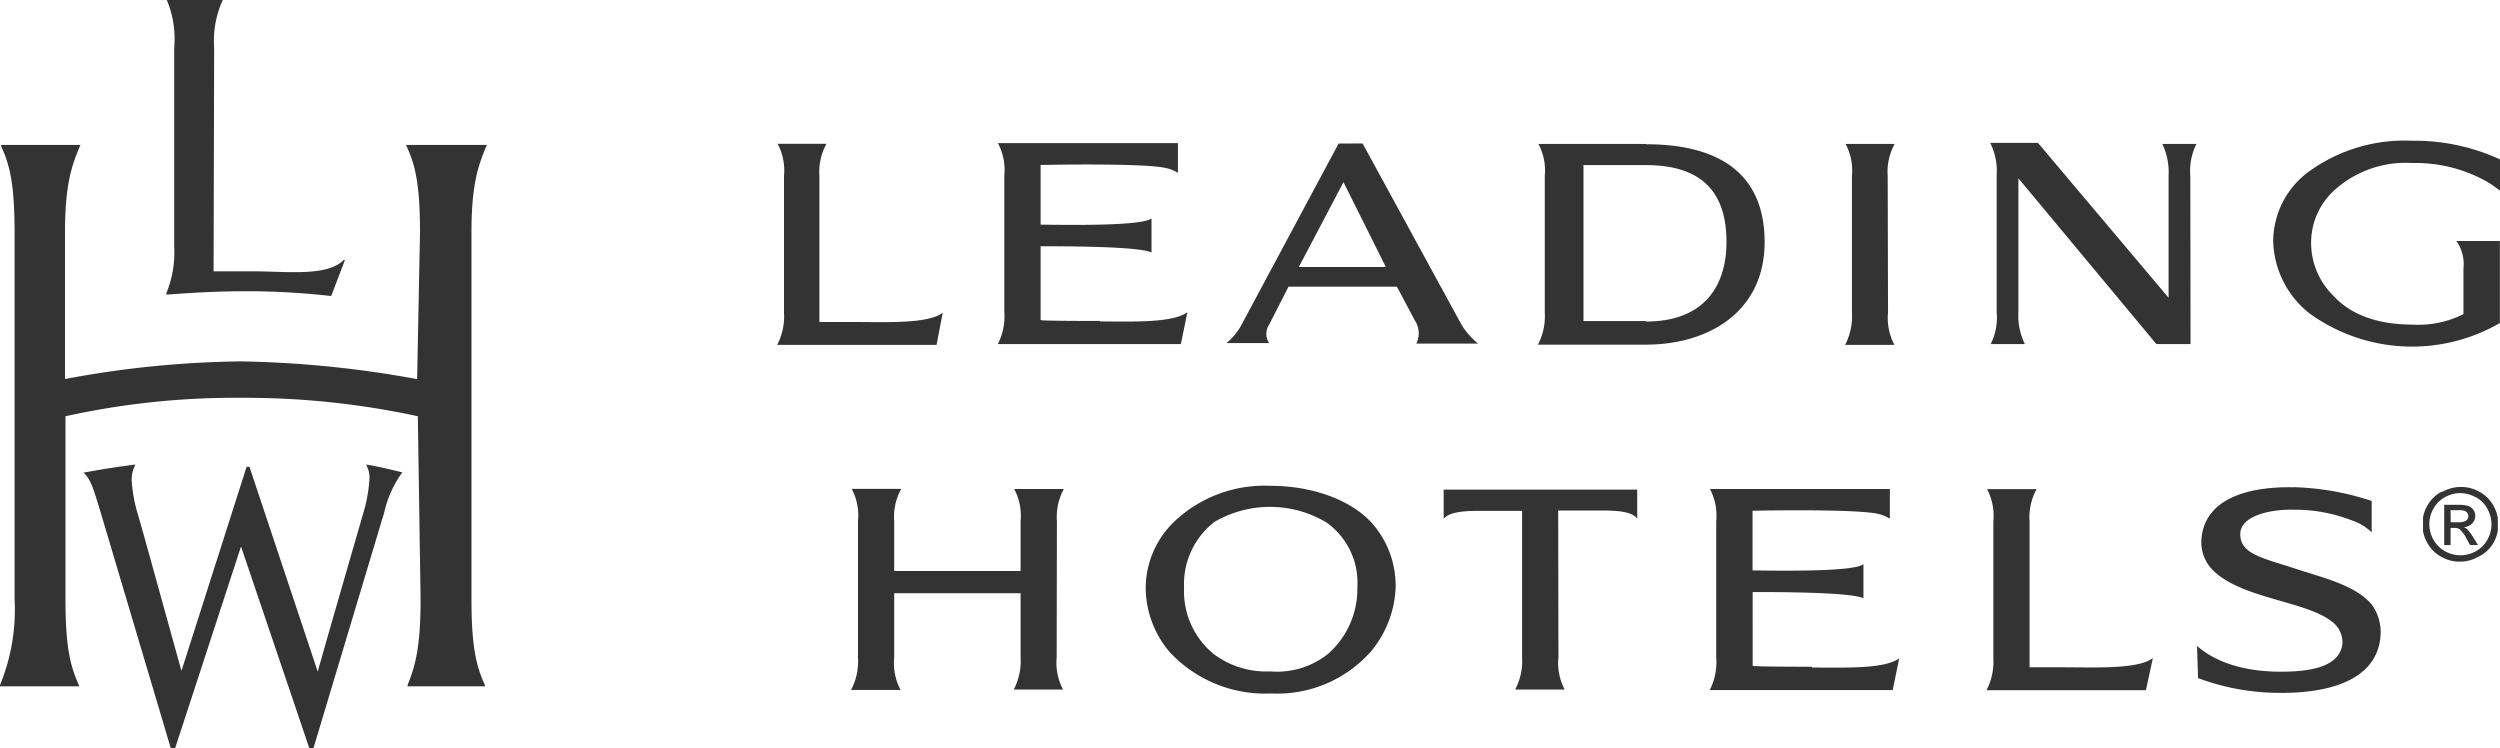
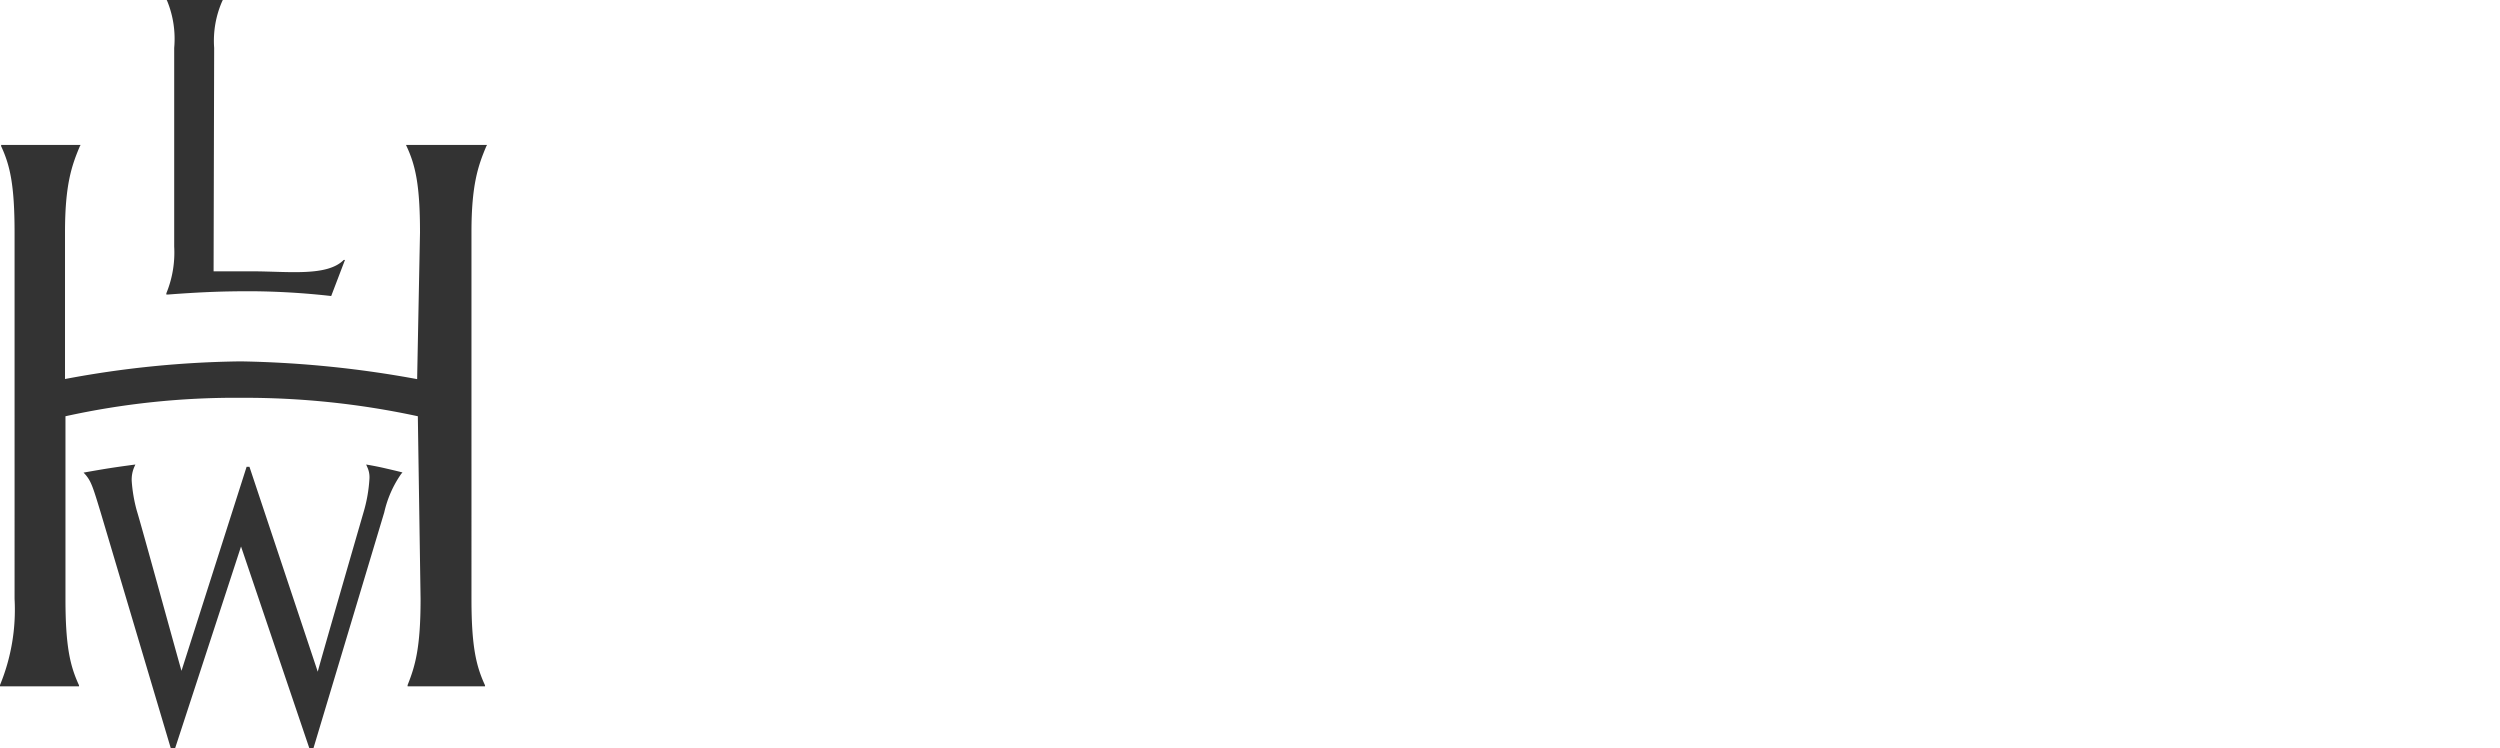
<svg xmlns="http://www.w3.org/2000/svg" id="Layer_1" data-name="Layer 1" viewBox="0 0 219.58 65.72">
  <defs>
    <style>.cls-1{fill:none;}.cls-2{fill:#333;}.cls-3{clip-path:url(#clip-path);}</style>
    <clipPath id="clip-path">
-       <rect class="cls-1" x="212.82" y="42.77" width="6.57" height="6.57" />
-     </clipPath>
+       </clipPath>
  </defs>
  <title>Plan de travail 2</title>
  <path class="cls-2" d="M21.66,41,15.94,58.92C15.46,57.26,12.49,46.4,12,44.8a13.36,13.36,0,0,1-.43-2.53A2.79,2.79,0,0,1,11.8,41l.09-.2s-1.38.18-2.32.33c-.78.12-2.23.38-2.23.38l.15.16c.52.6.68,1.13,1.34,3.3L15,65.72h.38L21.17,48l6,17.72h.36L33.75,45a9.58,9.58,0,0,1,1.49-3.38l.11-.12c-.19-.06-.83-.21-1.61-.39s-1.58-.31-1.58-.31l.1.23a2.1,2.1,0,0,1,.19,1,13,13,0,0,1-.53,3S28,58.56,27.91,59l-6-18Zm14-28.27.05.11c.77,1.66,1.18,3.36,1.18,7.58,0,0-.25,12.7-.25,12.88a93.77,93.77,0,0,0-15.49-1.56A88.38,88.38,0,0,0,5.71,33.29c0-.18,0-12.88,0-12.88,0-4.15.57-5.83,1.31-7.58l.06-.1H.1l0,.11c.77,1.66,1.18,3.36,1.18,7.58V52.61A17.39,17.39,0,0,1,0,60.17l0,.11H6.94l0-.09c-.77-1.67-1.19-3.36-1.19-7.58,0,0,0-15.94,0-16.05a69.31,69.31,0,0,1,15.46-1.62,72,72,0,0,1,15.49,1.62c0,.12.24,16.05.24,16.05,0,4.25-.46,5.86-1.14,7.56l0,.11h6.8l0-.09c-.77-1.67-1.19-3.36-1.19-7.58V20.41c0-4.15.57-5.83,1.31-7.58l.06-.1ZM19.57,0l-.05.1a8.63,8.63,0,0,0-.71,4.11s-.05,19.46-.05,19.62c1,0,2.75,0,3.32,0,3.24,0,6.65.48,8.11-1h.11L29.09,26a66.6,66.6,0,0,0-7-.42c-2.32,0-4.13.05-7.34.29h-.14l0-.11a9.44,9.44,0,0,0,.69-4.1V4.21A8.81,8.81,0,0,0,14.69.1L14.64,0Z" />
-   <path class="cls-2" d="M144.57,28.2h-5.49V14.5h5.46c4.92,0,7.1,2.36,7.1,6.74,0,4-2.07,7-7.07,7m0-15.6h-9.45a4.92,4.92,0,0,1,.56,2.81v12a5.36,5.36,0,0,1-.6,2.82h9.5c5.47,0,10.41-2.88,10.41-9,0-7.29-5.83-8.6-10.41-8.6m47.8,2.8a5.29,5.29,0,0,1,.54-2.83h-3a5.77,5.77,0,0,1,.55,2.83V26.15L179,12.55h-4.2a5.4,5.4,0,0,1,.57,2.84v12a5.25,5.25,0,0,1-.52,2.83h3a5.64,5.64,0,0,1-.57-2.83V15.66l12.12,14.56h3Zm-109.58,12c-1.25.95-4.68.83-7.68.81l-3.15,0,0-12.82a5.11,5.11,0,0,1,.62-2.83H68.3a5,5,0,0,1,.56,2.83v12a5.37,5.37,0,0,1-.6,2.83h14Zm83-12a5.11,5.11,0,0,1,.61-2.83H162.1a5,5,0,0,1,.56,2.83v12a5.42,5.42,0,0,1-.6,2.82h4.33a5,5,0,0,1-.56-2.83ZM96.61,28.19c-1,0-5.07,0-5.21-.08V21.63c2,0,8.67,0,9.74.55v-3c-.8.68-7.25.58-9.74.55V14.49s9.08-.2,11.06.28a3.29,3.29,0,0,1,1,.41s0-2.61,0-2.61H87.65a5,5,0,0,1,.56,2.83v12a5.28,5.28,0,0,1-.57,2.82h16.08l.57-2.8c-1.25.94-4.68.83-7.68.81M219.58,14a18,18,0,0,0-7.74-1.64A14.33,14.33,0,0,0,202.89,15a7.62,7.62,0,0,0-3.23,6.24,8.38,8.38,0,0,0,3.15,6.26,15.38,15.38,0,0,0,16.76.87V21.17h-3.82a3.5,3.5,0,0,1,.62,2.42l0,4a8.78,8.78,0,0,1-4.48.92c-3.08,0-5.43-.89-6.9-2.49a6.51,6.51,0,0,1-2-4.75,6.23,6.23,0,0,1,2.12-4.63,9.33,9.33,0,0,1,6.78-2.32A12.72,12.72,0,0,1,218.51,16a12,12,0,0,1,1.07.75Zm-105.5,9.45h7.64L118,16Zm5.6-10.85,8.6,15.76a6.1,6.1,0,0,0,1.55,1.82H124.4a2.05,2.05,0,0,0-.11-2l-1.6-3h-9.52l-1.7,3.34a1.45,1.45,0,0,0,0,1.61h-3.74A5.35,5.35,0,0,0,109,28.61l8.57-16Z" />
-   <path class="cls-2" d="M189.09,57.8c-1.26.95-4.67.83-7.68.81l-3.15,0,0-12.82a5.11,5.11,0,0,1,.62-2.83h-4.35a5.08,5.08,0,0,1,.55,2.83v12a5.46,5.46,0,0,1-.6,2.83h14Zm12.39-15c-4.17-.09-7.77,1.07-8.11,4.42a3.5,3.5,0,0,0,.74,2.58c2.27,2.73,8.25,2.92,10.63,4.74a2.27,2.27,0,0,1,1,2c-.22,2-2.74,2.52-5.87,2.45-4.25-.1-6.26-1.69-6.9-2.26,0,.1.09,2.83.09,2.83a20.47,20.47,0,0,0,6.8,1.29c4.72.11,8.87-1.12,9.22-4.91a4.16,4.16,0,0,0-.77-2.85c-1.44-1.7-4.21-2.32-6.85-3.19s-4.73-1.23-4.69-3c0-1.54,2.49-2.18,4.67-2.13a13.69,13.69,0,0,1,5.08.92,4.75,4.75,0,0,1,1.79,1.06V44a23.92,23.92,0,0,0-6.81-1.21M104,51.61a7.11,7.11,0,0,0,2.57,5.81,7.67,7.67,0,0,0,5,1.55,7.15,7.15,0,0,0,5.1-1.56,7.59,7.59,0,0,0,2.55-5.79,6.51,6.51,0,0,0-2.71-5.73,9.67,9.67,0,0,0-9.84-.05A6.89,6.89,0,0,0,104,51.61m7.56-8.94c3.61,0,6.9,1.15,8.84,3.16a8.31,8.31,0,0,1,2.18,5.81,9.34,9.34,0,0,1-2.16,5.57,11,11,0,0,1-8.8,3.7,11.43,11.43,0,0,1-8.92-3.68,8.76,8.76,0,0,1-2.07-5.64,8.13,8.13,0,0,1,2.45-5.72,11.5,11.5,0,0,1,8.48-3.2m-18.73,3.1a5.12,5.12,0,0,1,.61-2.82H89.08a5,5,0,0,1,.56,2.83v4.37H78.54V45.76a5,5,0,0,1,.62-2.82H74.81a5,5,0,0,1,.55,2.83v12a5.39,5.39,0,0,1-.61,2.83H79.1a5,5,0,0,1-.56-2.83V52.1H89.64v5.63a5.41,5.41,0,0,1-.6,2.83h4.33a5,5,0,0,1-.56-2.83Zm66.32,12.79c-1,0-5.08,0-5.21-.08V52c2,0,8.66,0,9.73.55v-3c-.8.68-7.25.58-9.74.55V44.86s9.09-.19,11.06.28a3.38,3.38,0,0,1,1,.42s0-2.61,0-2.61h-15.8a5.06,5.06,0,0,1,.55,2.83v12a5.37,5.37,0,0,1-.57,2.83l16.07,0,.57-2.79c-1.25.94-4.68.82-7.67.81M136.86,44.84h3.81c1.48,0,2.64.1,3.13.7V43h-17v2.57c.48-.6,1.76-.7,3.12-.7h3.77V57.73a5.38,5.38,0,0,1-.61,2.83s4.35,0,4.35,0a5,5,0,0,1-.55-2.83Z" />
  <g class="cls-3">
-     <path class="cls-2" d="M215.24,44.81h.65a1.68,1.68,0,0,1,.58.06.48.48,0,0,1,.24.18.51.51,0,0,1,.09.28.48.48,0,0,1-.19.39,1.13,1.13,0,0,1-.67.15h-.69Zm0,3.06v-1.5h.34a.72.72,0,0,1,.46.12,2.73,2.73,0,0,1,.6.82l.31.56h.7l-.43-.69a4.13,4.13,0,0,0-.52-.7,1,1,0,0,0-.3-.18,1.1,1.1,0,0,0,.73-.32.94.94,0,0,0,.28-.68.91.91,0,0,0-.17-.52.87.87,0,0,0-.45-.34,2.92,2.92,0,0,0-.9-.1h-1.21v3.54Zm2.22-4.2a2.5,2.5,0,0,1,1,1,2.81,2.81,0,0,1,.37,1.38,2.77,2.77,0,0,1-.36,1.36,2.61,2.61,0,0,1-1,1,2.76,2.76,0,0,1-2.73,0,2.62,2.62,0,0,1-1-1,2.73,2.73,0,0,1,0-2.74,2.54,2.54,0,0,1,1-1,2.79,2.79,0,0,1,1.34-.36,2.84,2.84,0,0,1,1.35.36m-3-.48a3.11,3.11,0,0,0-1.23,1.22,3.29,3.29,0,0,0,0,3.28,3.07,3.07,0,0,0,1.21,1.21,3.3,3.3,0,0,0,3.27,0A3,3,0,0,0,219,47.69a3.3,3.3,0,0,0,0-3.28,3.09,3.09,0,0,0-1.23-1.22,3.32,3.32,0,0,0-3.23,0" />
-   </g>
+     </g>
</svg>